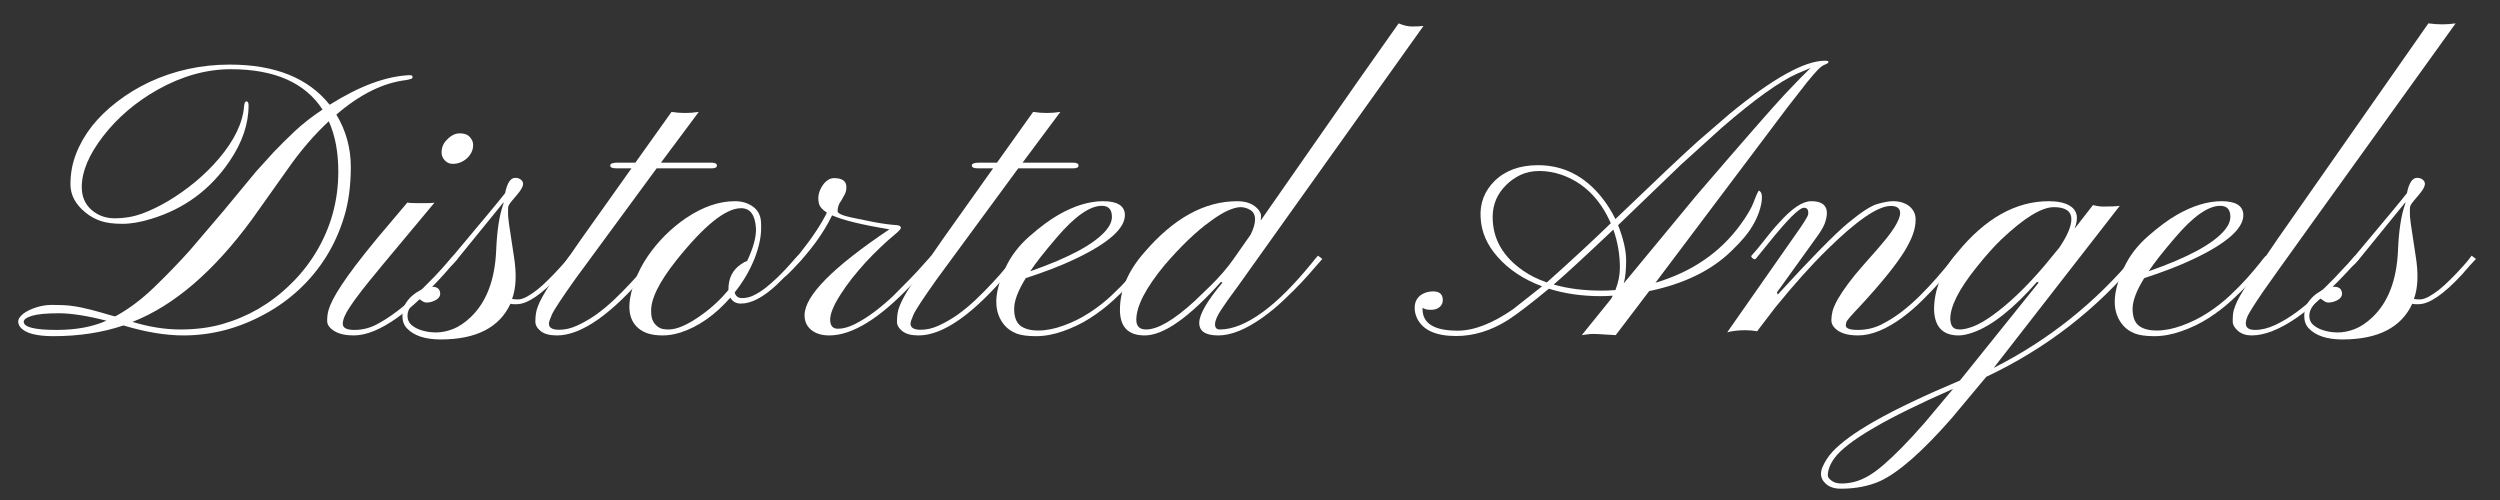
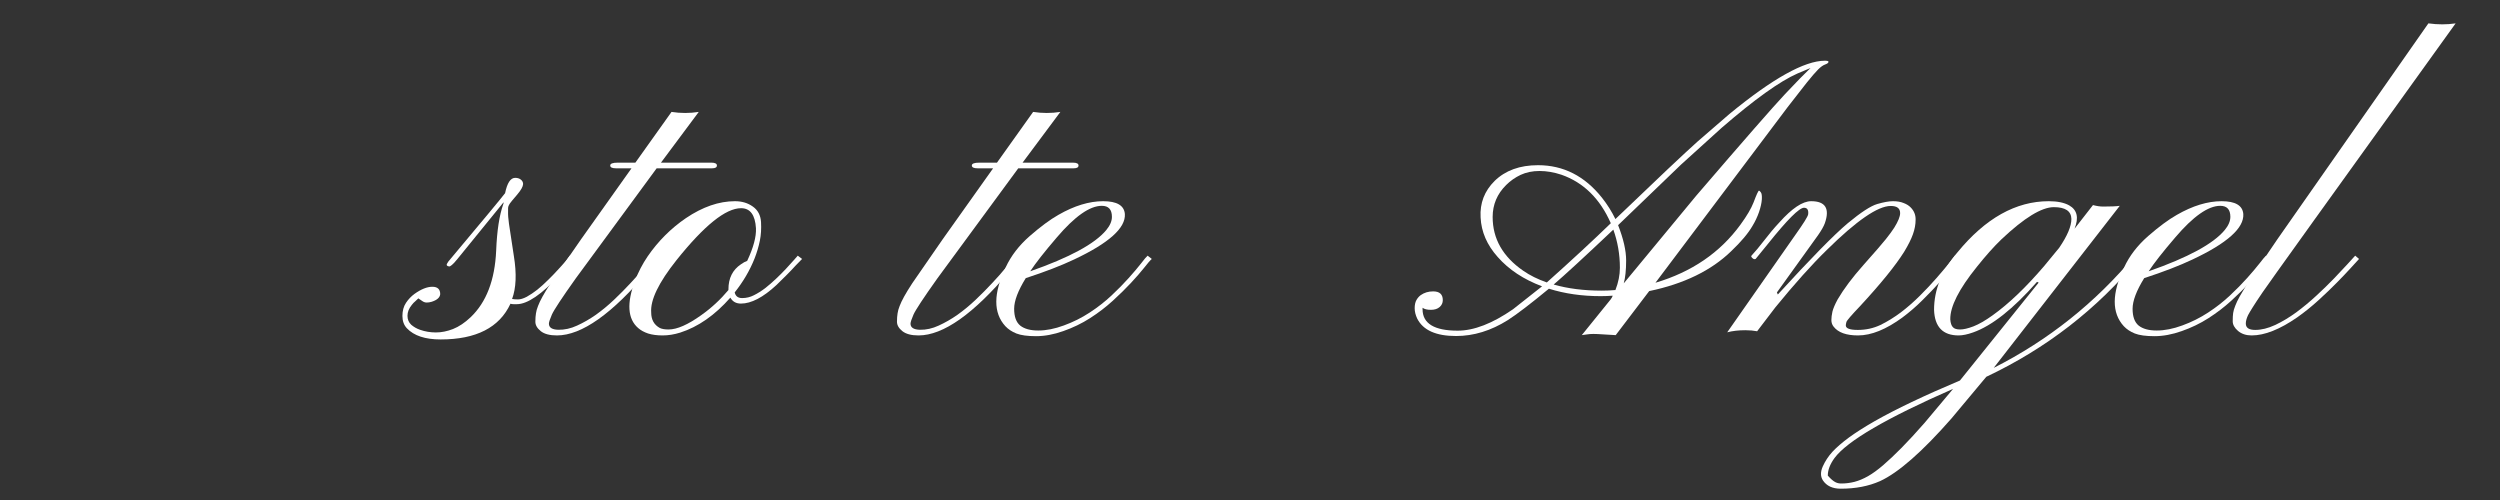
<svg xmlns="http://www.w3.org/2000/svg" version="1.0" preserveAspectRatio="xMidYMid meet" height="70" viewBox="0 0 262.5 52.5" zoomAndPan="magnify" width="350">
  <rect x="0" y="0" width="262.5" height="52.5" fill="#333333" stroke="none" />
  <defs>
    <g />
  </defs>
  <g fill-opacity="1" fill="#ffffff">
    <g transform="translate(2.616, 35.173)">
      <g>
-         <path d="M 10.344 -1 C 8.113 -0.25 5.664 0.125 3 0.125 C 1.164 0.125 0 -0.195 -0.5 -0.844 C -0.633 -1.02 -0.703 -1.207 -0.703 -1.406 C -0.703 -1.602 -0.609 -1.801 -0.422 -2 C -0.234 -2.207 0.035 -2.398 0.391 -2.578 C 1.191 -2.961 2.004 -3.156 2.828 -3.156 C 3.648 -3.156 4.242 -3.133 4.609 -3.094 C 4.984 -3.051 5.391 -2.988 5.828 -2.906 C 6.586 -2.75 7.348 -2.555 8.109 -2.328 C 8.879 -2.098 9.285 -1.984 9.328 -1.984 C 9.367 -1.984 9.422 -1.973 9.484 -1.953 C 10.879 -2.703 12.254 -3.734 13.609 -5.047 C 14.973 -6.367 16.195 -7.633 17.281 -8.844 L 20.828 -13 L 24.266 -17.156 L 26.109 -19.188 C 26.754 -19.863 27.488 -20.594 28.312 -21.375 C 29.145 -22.156 30.125 -22.922 31.25 -23.672 C 29.414 -26.492 26.207 -27.906 21.625 -27.906 C 19.062 -27.906 16.504 -27.191 13.953 -25.766 C 11.641 -24.461 9.723 -22.828 8.203 -20.859 C 6.711 -18.922 5.969 -17.145 5.969 -15.531 C 5.969 -14.539 6.305 -13.742 6.984 -13.141 C 7.66 -12.547 8.484 -12.25 9.453 -12.25 C 10.43 -12.25 11.375 -12.41 12.281 -12.734 C 13.188 -13.066 14.113 -13.516 15.062 -14.078 C 16.02 -14.648 16.961 -15.316 17.891 -16.078 C 18.816 -16.848 19.648 -17.672 20.391 -18.547 C 22.016 -20.473 22.891 -22.312 23.016 -24.062 C 23.055 -24.375 23.133 -24.531 23.25 -24.531 C 23.406 -24.531 23.484 -24.391 23.484 -24.109 C 23.484 -22.148 22.82 -20.203 21.5 -18.266 C 19.477 -15.266 16.727 -13.238 13.25 -12.188 C 12.133 -11.844 11.125 -11.672 10.219 -11.672 C 9.312 -11.672 8.555 -11.77 7.953 -11.969 C 7.359 -12.176 6.828 -12.473 6.359 -12.859 C 5.305 -13.711 4.781 -14.703 4.781 -15.828 C 4.781 -16.953 4.977 -18.02 5.375 -19.031 C 5.77 -20.051 6.328 -21.02 7.047 -21.938 C 7.773 -22.852 8.648 -23.703 9.672 -24.484 C 10.691 -25.273 11.816 -25.961 13.047 -26.547 C 15.68 -27.773 18.5 -28.391 21.5 -28.391 C 26.258 -28.391 29.758 -26.984 32 -24.172 C 35.125 -26.141 37.922 -27.176 40.391 -27.281 C 40.598 -27.281 40.703 -27.223 40.703 -27.109 C 40.703 -27.004 40.664 -26.938 40.594 -26.906 C 40.531 -26.875 40.344 -26.828 40.031 -26.766 C 37.625 -26.484 35.18 -25.273 32.703 -23.141 C 33.711 -21.461 34.219 -19.633 34.219 -17.656 C 34.219 -15.688 33.988 -13.953 33.531 -12.453 C 33.082 -10.953 32.461 -9.562 31.672 -8.281 C 30.879 -7 29.93 -5.844 28.828 -4.812 C 27.734 -3.789 26.535 -2.926 25.234 -2.219 C 22.492 -0.707 19.629 0.047 16.641 0.047 C 14.773 0.047 12.676 -0.301 10.344 -1 Z M 11.297 -1.375 C 13.035 -0.844 14.711 -0.578 16.328 -0.578 C 17.941 -0.578 19.406 -0.766 20.719 -1.141 C 22.039 -1.516 23.301 -2.047 24.5 -2.734 C 25.695 -3.43 26.805 -4.273 27.828 -5.266 C 28.859 -6.254 29.75 -7.359 30.5 -8.578 C 32.102 -11.191 32.906 -14.051 32.906 -17.156 C 32.906 -19.219 32.57 -20.977 31.906 -22.438 C 30.375 -21.02 28.938 -19.348 27.594 -17.422 L 23.844 -12.141 C 19.832 -6.672 15.648 -3.082 11.297 -1.375 Z M 8.562 -1.5 C 6.531 -2.02 4.863 -2.281 3.562 -2.281 C 2.27 -2.281 1.332 -2.191 0.75 -2.016 C 0.164 -1.836 -0.125 -1.629 -0.125 -1.391 C -0.125 -0.816 1.031 -0.531 3.344 -0.531 C 5.363 -0.531 7.102 -0.852 8.562 -1.5 Z M 8.562 -1.5" />
-       </g>
+         </g>
    </g>
  </g>
  <g fill-opacity="1" fill="#ffffff">
    <g transform="translate(38.164, 35.173)">
      <g>
-         <path d="M 10.859 -18.547 C 10.66 -18.367 10.438 -18.227 10.188 -18.125 C 9.945 -18.02 9.672 -17.969 9.359 -17.969 C 9.047 -17.969 8.773 -18.086 8.547 -18.328 C 8.316 -18.566 8.203 -18.836 8.203 -19.141 C 8.203 -19.441 8.254 -19.707 8.359 -19.938 C 8.473 -20.176 8.629 -20.383 8.828 -20.562 C 9.223 -20.969 9.656 -21.172 10.125 -21.172 C 10.594 -21.172 10.941 -21.039 11.172 -20.781 C 11.398 -20.531 11.516 -20.254 11.516 -19.953 C 11.516 -19.66 11.453 -19.395 11.328 -19.156 C 11.211 -18.926 11.055 -18.723 10.859 -18.547 Z M -2.172 -1.172 C -2.172 -0.742 -1.766 -0.531 -0.953 -0.531 C -0.148 -0.531 0.609 -0.711 1.328 -1.078 C 2.047 -1.453 2.77 -1.914 3.5 -2.469 C 4.227 -3.02 4.938 -3.625 5.625 -4.281 L 7.469 -6.141 C 8.008 -6.711 8.457 -7.207 8.812 -7.625 C 9.176 -8.039 9.391 -8.281 9.453 -8.344 L 9.875 -7.984 C 9.727 -7.848 9.469 -7.555 9.094 -7.109 C 8.719 -6.66 8.25 -6.141 7.688 -5.547 C 7.133 -4.953 6.508 -4.328 5.812 -3.672 C 5.113 -3.016 4.379 -2.41 3.609 -1.859 C 1.848 -0.586 0.301 0.047 -1.031 0.047 C -1.875 0.047 -2.547 -0.102 -3.047 -0.406 C -3.555 -0.719 -3.812 -1.07 -3.812 -1.469 C -3.812 -1.875 -3.77 -2.234 -3.688 -2.547 C -3.602 -2.859 -3.453 -3.234 -3.234 -3.672 C -3.016 -4.109 -2.711 -4.617 -2.328 -5.203 C -1.941 -5.797 -1.438 -6.504 -0.812 -7.328 C -0.188 -8.148 0.566 -9.098 1.453 -10.172 L 4.609 -13.906 C 4.773 -13.863 5.113 -13.844 5.625 -13.844 L 6.578 -13.844 C 6.941 -13.844 7.234 -13.859 7.453 -13.891 C 2.922 -8.484 0.375 -5.406 -0.188 -4.656 C -0.758 -3.914 -1.18 -3.332 -1.453 -2.906 C -1.93 -2.188 -2.172 -1.609 -2.172 -1.172 Z M -2.172 -1.172" />
-       </g>
+         </g>
    </g>
  </g>
  <g fill-opacity="1" fill="#ffffff">
    <g transform="translate(47.457, 35.173)">
      <g>
        <path d="M 6.312 -3.781 C 6.477 -3.75 6.688 -3.734 6.938 -3.734 C 7.195 -3.734 7.504 -3.828 7.859 -4.016 C 8.211 -4.211 8.578 -4.457 8.953 -4.75 C 9.328 -5.051 9.695 -5.383 10.062 -5.75 C 10.438 -6.113 10.773 -6.461 11.078 -6.797 C 11.391 -7.129 11.664 -7.438 11.906 -7.719 L 12.375 -8.328 L 12.828 -7.984 C 12.66 -7.816 12.445 -7.586 12.188 -7.297 L 11.328 -6.312 C 9.422 -4.258 7.914 -3.234 6.812 -3.234 L 6.469 -3.234 C 6.352 -3.234 6.242 -3.25 6.141 -3.281 C 4.984 -0.781 2.539 0.469 -1.188 0.469 C -2.812 0.469 -3.992 0.078 -4.734 -0.703 C -5.047 -1.035 -5.203 -1.469 -5.203 -2 C -5.203 -2.539 -5.078 -3 -4.828 -3.375 C -4.578 -3.75 -4.281 -4.062 -3.938 -4.312 C -3.238 -4.812 -2.613 -5.062 -2.062 -5.062 C -1.508 -5.062 -1.234 -4.801 -1.234 -4.281 C -1.273 -3.926 -1.578 -3.66 -2.141 -3.484 C -2.316 -3.43 -2.488 -3.406 -2.656 -3.406 C -2.82 -3.406 -2.984 -3.461 -3.141 -3.578 C -3.305 -3.691 -3.438 -3.781 -3.531 -3.844 C -3.613 -3.758 -3.719 -3.66 -3.844 -3.547 C -3.977 -3.441 -4.102 -3.312 -4.219 -3.156 C -4.52 -2.789 -4.672 -2.41 -4.672 -2.016 C -4.672 -1.629 -4.539 -1.316 -4.281 -1.078 C -4.02 -0.848 -3.711 -0.672 -3.359 -0.547 C -2.828 -0.359 -2.27 -0.266 -1.688 -0.266 C -1.113 -0.266 -0.516 -0.383 0.109 -0.625 C 0.734 -0.875 1.348 -1.285 1.953 -1.859 C 3.609 -3.43 4.504 -5.766 4.641 -8.859 C 4.723 -10.941 4.973 -12.57 5.391 -13.75 C 5.41 -13.789 5.422 -13.852 5.422 -13.938 L 0.578 -7.984 C 0.305 -7.648 0.109 -7.438 -0.016 -7.344 C -0.148 -7.25 -0.219 -7.203 -0.219 -7.203 C -0.383 -7.191 -0.492 -7.234 -0.547 -7.328 C -0.578 -7.391 -0.52 -7.52 -0.375 -7.719 C 3.156 -11.926 5.141 -14.316 5.578 -14.891 C 5.797 -15.961 6.148 -16.5 6.641 -16.5 C 6.879 -16.5 7.078 -16.438 7.234 -16.312 C 7.391 -16.188 7.469 -16.031 7.469 -15.844 C 7.457 -15.582 7.25 -15.211 6.844 -14.734 C 6.438 -14.266 6.188 -13.961 6.094 -13.828 C 6.008 -13.703 5.953 -13.594 5.922 -13.5 C 5.898 -13.414 5.891 -13.332 5.891 -13.25 L 5.891 -13 C 5.879 -12.633 5.91 -12.195 5.984 -11.688 L 6.5 -8.281 C 6.801 -6.426 6.738 -4.926 6.312 -3.781 Z M 6.312 -3.781" />
      </g>
    </g>
  </g>
  <g fill-opacity="1" fill="#ffffff">
    <g transform="translate(59.682, 35.173)">
      <g>
        <path d="M -2.047 -1.188 C -2.047 -0.781 -1.719 -0.566 -1.062 -0.547 C -0.406 -0.535 0.25 -0.68 0.906 -0.984 C 1.57 -1.285 2.234 -1.664 2.891 -2.125 C 3.547 -2.594 4.18 -3.117 4.797 -3.703 C 5.41 -4.285 5.984 -4.863 6.516 -5.438 C 7.055 -6.008 7.535 -6.551 7.953 -7.062 L 9.031 -8.328 L 9.484 -7.984 L 8.406 -6.75 C 4.594 -2.219 1.391 0.047 -1.203 0.047 C -1.961 0.047 -2.531 -0.102 -2.906 -0.406 C -3.281 -0.707 -3.469 -1.035 -3.469 -1.391 C -3.469 -1.742 -3.445 -2.035 -3.406 -2.266 C -3.375 -2.504 -3.301 -2.766 -3.188 -3.047 C -3.082 -3.328 -2.926 -3.656 -2.719 -4.031 C -2.508 -4.414 -2.223 -4.883 -1.859 -5.438 L 1.328 -10.047 L 6.625 -17.5 L 5 -17.5 C 4.594 -17.5 4.391 -17.598 4.391 -17.797 C 4.391 -17.992 4.648 -18.094 5.172 -18.094 L 7.031 -18.094 L 10.828 -23.422 C 11.785 -23.273 12.738 -23.273 13.688 -23.422 L 9.719 -18.094 L 15.016 -18.094 C 15.398 -18.094 15.594 -17.992 15.594 -17.797 C 15.594 -17.598 15.422 -17.5 15.078 -17.5 L 9.266 -17.5 L 0.781 -5.953 C -0.688 -3.891 -1.523 -2.617 -1.734 -2.141 C -1.941 -1.66 -2.047 -1.344 -2.047 -1.188 Z M -2.047 -1.188" />
      </g>
    </g>
  </g>
  <g fill-opacity="1" fill="#ffffff">
    <g transform="translate(68.564, 35.173)">
      <g>
        <path d="M 9.234 -3.297 C 8.723 -3.297 8.352 -3.504 8.125 -3.922 C 6.5 -2.078 4.742 -0.852 2.859 -0.25 C 2.223 -0.051 1.609 0.047 1.016 0.047 C 0.422 0.047 -0.086 -0.02 -0.516 -0.156 C -0.941 -0.301 -1.289 -0.492 -1.562 -0.734 C -2.664 -1.691 -2.773 -3.344 -1.891 -5.688 C -1.547 -6.602 -1.102 -7.457 -0.562 -8.25 C -0.02 -9.039 0.586 -9.773 1.266 -10.453 C 1.941 -11.129 2.672 -11.734 3.453 -12.266 C 5.211 -13.453 6.93 -14.047 8.609 -14.047 C 9.336 -14.047 9.961 -13.859 10.484 -13.484 C 11.016 -13.109 11.301 -12.566 11.344 -11.859 C 11.383 -11.16 11.344 -10.504 11.219 -9.891 C 11.094 -9.273 10.91 -8.66 10.672 -8.047 C 10.172 -6.785 9.473 -5.594 8.578 -4.469 C 8.672 -4.07 8.93 -3.875 9.359 -3.875 C 9.797 -3.875 10.207 -3.973 10.594 -4.172 C 10.988 -4.367 11.379 -4.613 11.766 -4.906 C 12.148 -5.207 12.531 -5.535 12.906 -5.891 C 13.289 -6.254 13.641 -6.602 13.953 -6.938 L 14.734 -7.797 C 14.953 -8.055 15.109 -8.234 15.203 -8.328 L 15.656 -7.984 C 15.477 -7.816 15.25 -7.582 14.969 -7.281 C 14.695 -6.977 14.391 -6.656 14.047 -6.312 C 14.047 -6.312 13.688 -5.957 12.969 -5.25 C 11.562 -3.945 10.316 -3.297 9.234 -3.297 Z M 0.719 -0.734 C 0.938 -0.629 1.242 -0.578 1.641 -0.578 C 2.523 -0.578 3.664 -1.078 5.062 -2.078 C 6.133 -2.836 7.086 -3.719 7.922 -4.719 L 7.922 -4.797 C 7.922 -5.961 8.359 -6.836 9.234 -7.422 C 9.461 -7.586 9.68 -7.707 9.891 -7.781 C 10.547 -9.176 10.852 -10.316 10.812 -11.203 C 10.727 -12.609 10.207 -13.312 9.25 -13.312 C 7.633 -13.312 5.375 -11.492 2.469 -7.859 C 0.594 -5.504 -0.289 -3.672 -0.188 -2.359 C -0.188 -1.609 0.113 -1.066 0.719 -0.734 Z M 0.719 -0.734" />
      </g>
    </g>
  </g>
  <g fill-opacity="1" fill="#ffffff">
    <g transform="translate(83.62, 35.173)">
      <g>
-         <path d="M 3.547 -1.609 C 3.547 -0.973 3.816 -0.656 4.359 -0.656 C 4.898 -0.656 5.492 -0.816 6.141 -1.141 C 6.797 -1.473 7.461 -1.891 8.141 -2.391 C 8.816 -2.898 9.484 -3.461 10.141 -4.078 L 11.922 -5.875 C 12.461 -6.426 12.93 -6.93 13.328 -7.391 L 14.172 -8.328 L 14.594 -7.984 C 14.332 -7.742 13.984 -7.379 13.547 -6.891 L 12.062 -5.25 C 8.727 -1.719 5.859 0.047 3.453 0.047 C 2.672 0.047 2.039 -0.145 1.562 -0.531 C 1.094 -0.914 0.859 -1.43 0.859 -2.078 C 0.859 -4.109 3.828 -7.113 9.766 -11.094 C 6.867 -11.57 4.863 -12.062 3.75 -12.562 C 2.852 -10.695 1.469 -8.801 -0.406 -6.875 C -0.844 -6.426 -1.113 -6.18 -1.219 -6.141 C -1.32 -6.098 -1.383 -6.066 -1.406 -6.047 C -1.438 -6.023 -1.457 -6.062 -1.469 -6.156 C -1.488 -6.25 -1.488 -6.316 -1.469 -6.359 C -1.457 -6.41 -1.43 -6.469 -1.391 -6.531 C -0.754 -7.25 -0.16 -7.941 0.391 -8.609 C 1.66 -10.203 2.598 -11.613 3.203 -12.844 C 2.711 -13.156 2.43 -13.488 2.359 -13.844 C 2.285 -14.195 2.285 -14.523 2.359 -14.828 C 2.441 -15.141 2.566 -15.422 2.734 -15.672 C 3.086 -16.203 3.492 -16.469 3.953 -16.469 C 4.816 -16.469 5.25 -16.156 5.25 -15.531 C 5.25 -15.219 5.188 -14.953 5.062 -14.734 L 4.703 -14.094 C 4.453 -13.781 4.328 -13.414 4.328 -13 C 4.328 -12.758 4.848 -12.531 5.891 -12.312 C 6.941 -12.094 7.688 -11.941 8.125 -11.859 C 9.082 -11.68 9.844 -11.578 10.406 -11.547 C 10.781 -11.535 10.969 -11.438 10.969 -11.25 C 10.969 -11.125 10.742 -10.879 10.297 -10.516 C 9.859 -10.16 9.375 -9.727 8.844 -9.219 C 8.312 -8.719 7.789 -8.191 7.281 -7.641 C 6.781 -7.086 6.301 -6.523 5.844 -5.953 C 5.395 -5.379 5 -4.82 4.656 -4.281 C 3.914 -3.133 3.547 -2.242 3.547 -1.609 Z M 3.547 -1.609" />
-       </g>
+         </g>
    </g>
  </g>
  <g fill-opacity="1" fill="#ffffff">
    <g transform="translate(97.651, 35.173)">
      <g>
        <path d="M -2.047 -1.188 C -2.047 -0.781 -1.719 -0.566 -1.062 -0.547 C -0.406 -0.535 0.25 -0.68 0.906 -0.984 C 1.57 -1.285 2.234 -1.664 2.891 -2.125 C 3.547 -2.594 4.18 -3.117 4.797 -3.703 C 5.41 -4.285 5.984 -4.863 6.516 -5.438 C 7.055 -6.008 7.535 -6.551 7.953 -7.062 L 9.031 -8.328 L 9.484 -7.984 L 8.406 -6.75 C 4.594 -2.219 1.391 0.047 -1.203 0.047 C -1.961 0.047 -2.531 -0.102 -2.906 -0.406 C -3.281 -0.707 -3.469 -1.035 -3.469 -1.391 C -3.469 -1.742 -3.445 -2.035 -3.406 -2.266 C -3.375 -2.504 -3.301 -2.766 -3.188 -3.047 C -3.082 -3.328 -2.926 -3.656 -2.719 -4.031 C -2.508 -4.414 -2.223 -4.883 -1.859 -5.438 L 1.328 -10.047 L 6.625 -17.5 L 5 -17.5 C 4.594 -17.5 4.391 -17.598 4.391 -17.797 C 4.391 -17.992 4.648 -18.094 5.172 -18.094 L 7.031 -18.094 L 10.828 -23.422 C 11.785 -23.273 12.738 -23.273 13.688 -23.422 L 9.719 -18.094 L 15.016 -18.094 C 15.398 -18.094 15.594 -17.992 15.594 -17.797 C 15.594 -17.598 15.422 -17.5 15.078 -17.5 L 9.266 -17.5 L 0.781 -5.953 C -0.688 -3.891 -1.523 -2.617 -1.734 -2.141 C -1.941 -1.66 -2.047 -1.344 -2.047 -1.188 Z M -2.047 -1.188" />
      </g>
    </g>
  </g>
  <g fill-opacity="1" fill="#ffffff">
    <g transform="translate(106.533, 35.173)">
      <g>
        <path d="M 7.922 -1.766 C 7.055 -1.211 6.117 -0.758 5.109 -0.406 C 4.109 -0.051 3.156 0.125 2.25 0.125 C 1.352 0.125 0.664 0.031 0.188 -0.156 C -0.281 -0.344 -0.664 -0.598 -0.969 -0.922 C -2.25 -2.316 -2.238 -4.375 -0.938 -7.094 C -0.383 -8.301 0.457 -9.398 1.594 -10.391 C 2.727 -11.379 3.727 -12.117 4.594 -12.609 C 6.258 -13.566 7.828 -14.047 9.297 -14.047 C 10.742 -14.047 11.504 -13.598 11.578 -12.703 C 11.672 -11.234 9.891 -9.641 6.234 -7.922 C 4.891 -7.285 3.203 -6.633 1.172 -5.969 C 0.359 -4.656 -0.047 -3.582 -0.047 -2.75 C -0.047 -1.926 0.164 -1.336 0.594 -0.984 C 1.031 -0.641 1.66 -0.469 2.484 -0.469 C 3.316 -0.469 4.211 -0.645 5.172 -1 C 6.141 -1.352 7.047 -1.805 7.891 -2.359 C 8.734 -2.91 9.492 -3.504 10.172 -4.141 C 10.859 -4.785 11.461 -5.398 11.984 -5.984 C 12.516 -6.578 12.945 -7.086 13.281 -7.516 C 13.613 -7.953 13.844 -8.223 13.969 -8.328 L 14.406 -7.984 C 14.227 -7.828 13.957 -7.516 13.594 -7.047 C 13.227 -6.586 12.77 -6.062 12.219 -5.469 C 11.664 -4.875 11.031 -4.25 10.312 -3.594 C 9.594 -2.938 8.797 -2.328 7.922 -1.766 Z M 1.641 -6.688 C 5.773 -8.133 8.438 -9.578 9.625 -11.016 C 10.02 -11.492 10.219 -11.957 10.219 -12.406 C 10.219 -13.176 9.863 -13.562 9.156 -13.562 C 7.895 -13.562 6.32 -12.457 4.438 -10.25 C 3.125 -8.719 2.191 -7.531 1.641 -6.688 Z M 1.641 -6.688" />
      </g>
    </g>
  </g>
  <g fill-opacity="1" fill="#ffffff">
    <g transform="translate(120.359, 35.173)">
      <g>
-         <path d="M 7.844 -5.578 C 4.488 -1.828 1.816 0.047 -0.172 0.047 C -1.898 0.047 -2.766 -0.848 -2.766 -2.641 C -2.766 -4.723 -1.91 -6.734 -0.203 -8.672 C 2.867 -12.254 6.117 -14.047 9.547 -14.047 C 10.566 -14.047 11.32 -13.734 11.812 -13.109 C 11.969 -12.898 12.047 -12.707 12.047 -12.531 C 12.047 -12.352 12.039 -12.238 12.031 -12.188 C 12.02 -12.145 12.016 -12.086 12.016 -12.016 L 22.203 -26.625 L 26.5 -32.719 C 27.008 -32.5 27.484 -32.391 27.922 -32.391 C 28.359 -32.391 28.754 -32.41 29.109 -32.453 L 9.625 -5.125 C 8.832 -4.062 8.234 -3.219 7.828 -2.594 C 7.422 -1.969 7.219 -1.473 7.219 -1.109 C 7.219 -0.754 7.391 -0.578 7.734 -0.578 C 9.055 -0.578 10.562 -1.191 12.25 -2.422 C 13.789 -3.547 15.477 -5.227 17.312 -7.469 C 17.656 -7.906 17.895 -8.191 18.031 -8.328 L 18.484 -7.984 C 18.336 -7.828 18.07 -7.523 17.688 -7.078 C 17.312 -6.629 16.848 -6.109 16.297 -5.516 C 15.742 -4.93 15.117 -4.312 14.422 -3.656 C 13.734 -3 13.004 -2.395 12.234 -1.844 C 10.461 -0.582 8.906 0.047 7.562 0.047 C 6.219 0.047 5.551 -0.395 5.562 -1.281 C 5.57 -2.164 6.383 -3.57 8 -5.5 Z M 1.891 -7.297 C -0.066 -4.922 -1.047 -3.02 -1.047 -1.594 C -1.047 -0.914 -0.703 -0.578 -0.016 -0.578 C 1.203 -0.578 2.895 -1.566 5.062 -3.547 L 6.75 -5.172 C 7.719 -6.129 8.508 -7.047 9.125 -7.922 L 10.953 -10.531 C 11.266 -11.156 11.422 -11.691 11.422 -12.141 C 11.422 -12.598 11.254 -12.926 10.922 -13.125 C 10.598 -13.32 10.258 -13.422 9.906 -13.422 C 9.551 -13.422 9.102 -13.301 8.562 -13.062 C 8.02 -12.82 7.41 -12.445 6.734 -11.938 C 5.242 -10.875 3.629 -9.328 1.891 -7.297 Z M 1.891 -7.297" />
-       </g>
+         </g>
    </g>
  </g>
  <g fill-opacity="1" fill="#ffffff">
    <g transform="translate(138.246, 35.173)">
      <g />
    </g>
  </g>
  <g fill-opacity="1" fill="#ffffff">
    <g transform="translate(152.666, 35.173)">
      <g>
        <path d="M 15.391 -4.078 C 13.441 -4.078 11.633 -4.336 9.969 -4.859 C 8.051 -3.273 6.613 -2.176 5.656 -1.562 C 3.883 -0.445 2.07 0.109 0.219 0.109 C -1.883 0.109 -3.242 -0.5 -3.859 -1.719 C -4.035 -2.094 -4.125 -2.457 -4.125 -2.812 C -4.125 -3.164 -4.062 -3.453 -3.938 -3.672 C -3.812 -3.891 -3.66 -4.062 -3.484 -4.188 C -3.117 -4.445 -2.688 -4.578 -2.188 -4.578 C -1.508 -4.578 -1.172 -4.27 -1.172 -3.656 C -1.172 -3.375 -1.281 -3.133 -1.5 -2.938 C -1.727 -2.738 -2.035 -2.641 -2.422 -2.641 C -2.816 -2.641 -3.109 -2.711 -3.297 -2.859 L -3.297 -2.703 C -3.297 -1.203 -2.066 -0.453 0.391 -0.453 C 2.098 -0.453 4.035 -1.203 6.203 -2.703 L 9.25 -5.109 C 7.312 -5.836 5.758 -6.863 4.594 -8.188 C 3.469 -9.445 2.867 -10.832 2.797 -12.344 C 2.711 -13.844 3.203 -15.117 4.266 -16.172 C 5.391 -17.273 6.91 -17.828 8.828 -17.828 C 11.492 -17.828 13.734 -16.688 15.547 -14.406 C 16.098 -13.707 16.566 -12.961 16.953 -12.172 C 21.336 -16.379 24.207 -19.086 25.562 -20.297 L 28.922 -23.203 C 33.461 -26.93 36.805 -28.797 38.953 -28.797 C 39.203 -28.797 39.328 -28.758 39.328 -28.688 C 39.328 -28.582 39.211 -28.488 38.984 -28.406 C 38.766 -28.332 38.516 -28.156 38.234 -27.875 C 37.961 -27.602 37.566 -27.145 37.047 -26.5 L 35.047 -23.938 L 21.156 -5.484 C 24.969 -6.617 27.941 -8.648 30.078 -11.578 C 30.754 -12.504 31.211 -13.281 31.453 -13.906 C 31.766 -14.738 31.957 -15.156 32.031 -15.156 C 32.07 -15.156 32.133 -15.098 32.219 -14.984 C 32.312 -14.867 32.348 -14.625 32.328 -14.25 C 32.305 -13.875 32.207 -13.426 32.031 -12.906 C 31.852 -12.395 31.625 -11.91 31.344 -11.453 C 30.895 -10.672 30.148 -9.785 29.109 -8.797 C 27.016 -6.766 24.145 -5.367 20.5 -4.609 L 16.984 0.016 L 15.672 -0.062 C 15.234 -0.094 14.891 -0.109 14.641 -0.109 C 14.391 -0.109 14.172 -0.094 13.984 -0.062 L 13.422 0.016 L 16.453 -3.734 C 16.492 -3.805 16.535 -3.867 16.578 -3.922 C 16.617 -3.984 16.648 -4.051 16.672 -4.125 C 16.234 -4.094 15.805 -4.078 15.391 -4.078 Z M 17.234 -11.531 C 17.797 -10.094 18.078 -8.859 18.078 -7.828 C 18.078 -6.805 17.992 -6.004 17.828 -5.422 L 25.438 -14.625 C 30.457 -20.469 33.566 -24.023 34.766 -25.297 C 35.973 -26.578 36.863 -27.488 37.438 -28.031 L 36.062 -27.453 C 34.219 -26.641 31.578 -24.75 28.141 -21.781 L 23.844 -17.891 Z M 9.75 -5.516 C 12.414 -7.898 14.656 -9.973 16.469 -11.734 C 15.332 -14.316 13.602 -16.016 11.281 -16.828 C 10.5 -17.086 9.734 -17.219 8.984 -17.219 C 8.242 -17.219 7.582 -17.082 7 -16.812 C 6.426 -16.539 5.922 -16.188 5.484 -15.75 C 4.535 -14.812 4.062 -13.691 4.062 -12.391 C 4.062 -10.109 5.129 -8.227 7.266 -6.75 C 7.973 -6.258 8.801 -5.848 9.75 -5.516 Z M 10.469 -5.297 C 11.969 -4.867 13.648 -4.656 15.516 -4.656 C 15.992 -4.656 16.473 -4.676 16.953 -4.719 C 17.266 -5.52 17.422 -6.301 17.422 -7.062 C 17.422 -8.457 17.191 -9.789 16.734 -11.062 C 13.66 -8.156 11.57 -6.234 10.469 -5.297 Z M 10.469 -5.297" />
      </g>
    </g>
  </g>
  <g fill-opacity="1" fill="#ffffff">
    <g transform="translate(183.764, 35.173)">
      <g>
        <path d="M 0.734 -0.391 C 0.367 -0.461 -0.039 -0.5 -0.5 -0.5 C -1.219 -0.5 -1.852 -0.426 -2.406 -0.281 L 4.719 -10.469 C 5.602 -11.707 6.062 -12.441 6.094 -12.672 C 6.145 -13.129 6 -13.359 5.656 -13.359 C 5.156 -13.359 3.898 -12.102 1.891 -9.594 L 0.578 -7.984 C 0.461 -7.93 0.348 -7.961 0.234 -8.078 C 0.117 -8.191 0.086 -8.273 0.141 -8.328 C 0.535 -8.754 0.984 -9.289 1.484 -9.938 C 1.984 -10.594 2.508 -11.219 3.062 -11.812 C 4.395 -13.301 5.508 -14.047 6.406 -14.047 C 7.906 -14.047 8.383 -13.273 7.844 -11.734 C 7.727 -11.41 7.488 -10.988 7.125 -10.469 L 2.812 -4.469 L 2.906 -4.25 C 6.352 -8.02 8.801 -10.516 10.25 -11.734 C 11.633 -12.879 12.664 -13.551 13.344 -13.75 C 14.02 -13.945 14.57 -14.047 15 -14.047 C 15.438 -14.047 15.805 -13.984 16.109 -13.859 C 16.422 -13.742 16.672 -13.586 16.859 -13.391 C 17.211 -13.035 17.383 -12.609 17.375 -12.109 C 17.375 -11.609 17.281 -11.098 17.094 -10.578 C 16.914 -10.066 16.609 -9.453 16.172 -8.734 C 15.254 -7.273 13.707 -5.367 11.531 -3.016 C 10.625 -2.066 10.148 -1.516 10.109 -1.359 C 10.066 -1.203 10.047 -1.082 10.047 -1 C 10.047 -0.688 10.469 -0.531 11.312 -0.531 C 12.156 -0.531 12.941 -0.703 13.672 -1.047 C 14.398 -1.398 15.117 -1.844 15.828 -2.375 C 16.535 -2.914 17.207 -3.504 17.844 -4.141 C 18.477 -4.773 19.047 -5.379 19.547 -5.953 C 20.055 -6.535 20.484 -7.039 20.828 -7.469 C 21.172 -7.906 21.398 -8.191 21.516 -8.328 L 21.953 -7.984 C 21.816 -7.828 21.566 -7.523 21.203 -7.078 C 20.848 -6.629 20.406 -6.109 19.875 -5.516 C 19.352 -4.93 18.758 -4.312 18.094 -3.656 C 17.438 -3 16.738 -2.395 16 -1.844 C 14.281 -0.582 12.723 0.047 11.328 0.047 C 10.098 0.047 9.242 -0.258 8.766 -0.875 C 8.609 -1.07 8.531 -1.301 8.531 -1.562 C 8.531 -1.82 8.566 -2.117 8.641 -2.453 C 8.723 -2.785 8.906 -3.211 9.188 -3.734 C 9.832 -4.836 10.742 -6.051 11.922 -7.375 C 13.109 -8.707 13.883 -9.602 14.25 -10.062 C 14.625 -10.531 14.922 -10.938 15.141 -11.281 C 15.547 -11.938 15.75 -12.441 15.75 -12.797 C 15.75 -13.297 15.422 -13.547 14.766 -13.547 C 13.41 -13.547 11.176 -12.008 8.062 -8.938 C 6.488 -7.406 4.68 -5.391 2.641 -2.891 Z M 0.734 -0.391" />
      </g>
    </g>
  </g>
  <g fill-opacity="1" fill="#ffffff">
    <g transform="translate(205.138, 35.173)">
      <g>
-         <path d="M 4.203 3.453 C 9.941 0.547 14.875 -3.379 19 -8.328 L 19.406 -7.984 C 15.039 -2.703 9.711 1.422 3.422 4.391 L -0.234 8.766 C -3.305 12.266 -5.805 14.457 -7.734 15.344 C -8.93 15.875 -10.305 16.141 -11.859 16.141 C -12.723 16.141 -13.348 15.848 -13.734 15.266 C -13.992 14.867 -14 14.383 -13.75 13.812 C -13.5 13.25 -13.16 12.734 -12.734 12.266 C -12.305 11.805 -11.727 11.305 -11 10.766 C -10.27 10.234 -9.367 9.66 -8.297 9.047 C -6.078 7.785 -3.094 6.363 0.656 4.781 L 8.922 -5.5 L 8.75 -5.578 C 6.25 -2.734 4.008 -0.961 2.031 -0.266 C 1.438 -0.055 0.93 0.047 0.516 0.047 C -1.141 0.047 -2 -0.848 -2.062 -2.641 C -2.062 -4.766 -1.242 -6.773 0.391 -8.672 C 3.328 -12.254 6.523 -14.047 9.984 -14.047 C 10.891 -14.047 11.602 -13.898 12.125 -13.609 C 12.969 -13.129 13.156 -12.312 12.688 -11.156 L 14.625 -13.641 C 15.02 -13.535 15.379 -13.484 15.703 -13.484 C 16.504 -13.484 17.082 -13.508 17.438 -13.562 Z M 12.359 -12.188 C 12.336 -13.008 11.723 -13.422 10.516 -13.422 C 9.234 -13.422 7.398 -12.297 5.016 -10.047 C 4.211 -9.273 3.348 -8.305 2.422 -7.141 C 0.547 -4.816 -0.379 -2.984 -0.359 -1.641 C -0.328 -1.242 -0.234 -0.969 -0.078 -0.812 C 0.066 -0.656 0.316 -0.578 0.672 -0.578 C 1.035 -0.578 1.504 -0.688 2.078 -0.906 C 2.66 -1.133 3.32 -1.516 4.062 -2.047 C 5.77 -3.266 7.57 -4.984 9.469 -7.203 L 11.078 -9.156 C 11.93 -10.406 12.359 -11.414 12.359 -12.188 Z M -0.062 5.656 C -7.051 8.719 -11.203 11.141 -12.516 12.922 C -12.984 13.566 -13.219 14.18 -13.219 14.766 C -13.219 14.922 -13.086 15.098 -12.828 15.297 C -12.578 15.492 -12.227 15.594 -11.781 15.594 C -11.332 15.594 -10.879 15.535 -10.422 15.422 C -9.973 15.305 -9.5 15.109 -9 14.828 C -8.508 14.547 -7.977 14.16 -7.406 13.672 C -6.832 13.18 -6.188 12.57 -5.469 11.844 C -4.75 11.113 -3.945 10.242 -3.062 9.234 Z M -0.062 5.656" />
+         <path d="M 4.203 3.453 C 9.941 0.547 14.875 -3.379 19 -8.328 L 19.406 -7.984 C 15.039 -2.703 9.711 1.422 3.422 4.391 L -0.234 8.766 C -3.305 12.266 -5.805 14.457 -7.734 15.344 C -8.93 15.875 -10.305 16.141 -11.859 16.141 C -12.723 16.141 -13.348 15.848 -13.734 15.266 C -13.992 14.867 -14 14.383 -13.75 13.812 C -13.5 13.25 -13.16 12.734 -12.734 12.266 C -12.305 11.805 -11.727 11.305 -11 10.766 C -10.27 10.234 -9.367 9.66 -8.297 9.047 C -6.078 7.785 -3.094 6.363 0.656 4.781 L 8.922 -5.5 L 8.75 -5.578 C 6.25 -2.734 4.008 -0.961 2.031 -0.266 C 1.438 -0.055 0.93 0.047 0.516 0.047 C -1.141 0.047 -2 -0.848 -2.062 -2.641 C -2.062 -4.766 -1.242 -6.773 0.391 -8.672 C 3.328 -12.254 6.523 -14.047 9.984 -14.047 C 10.891 -14.047 11.602 -13.898 12.125 -13.609 C 12.969 -13.129 13.156 -12.312 12.688 -11.156 L 14.625 -13.641 C 15.02 -13.535 15.379 -13.484 15.703 -13.484 C 16.504 -13.484 17.082 -13.508 17.438 -13.562 Z M 12.359 -12.188 C 12.336 -13.008 11.723 -13.422 10.516 -13.422 C 9.234 -13.422 7.398 -12.297 5.016 -10.047 C 4.211 -9.273 3.348 -8.305 2.422 -7.141 C 0.547 -4.816 -0.379 -2.984 -0.359 -1.641 C -0.328 -1.242 -0.234 -0.969 -0.078 -0.812 C 0.066 -0.656 0.316 -0.578 0.672 -0.578 C 1.035 -0.578 1.504 -0.688 2.078 -0.906 C 2.66 -1.133 3.32 -1.516 4.062 -2.047 C 5.77 -3.266 7.57 -4.984 9.469 -7.203 L 11.078 -9.156 C 11.93 -10.406 12.359 -11.414 12.359 -12.188 Z M -0.062 5.656 C -7.051 8.719 -11.203 11.141 -12.516 12.922 C -12.984 13.566 -13.219 14.18 -13.219 14.766 C -12.578 15.492 -12.227 15.594 -11.781 15.594 C -11.332 15.594 -10.879 15.535 -10.422 15.422 C -9.973 15.305 -9.5 15.109 -9 14.828 C -8.508 14.547 -7.977 14.16 -7.406 13.672 C -6.832 13.18 -6.188 12.57 -5.469 11.844 C -4.75 11.113 -3.945 10.242 -3.062 9.234 Z M -0.062 5.656" />
      </g>
    </g>
  </g>
  <g fill-opacity="1" fill="#ffffff">
    <g transform="translate(223.969, 35.173)">
      <g>
        <path d="M 7.922 -1.766 C 7.055 -1.211 6.117 -0.758 5.109 -0.406 C 4.109 -0.051 3.156 0.125 2.25 0.125 C 1.352 0.125 0.664 0.031 0.188 -0.156 C -0.281 -0.344 -0.664 -0.598 -0.969 -0.922 C -2.25 -2.316 -2.238 -4.375 -0.938 -7.094 C -0.383 -8.301 0.457 -9.398 1.594 -10.391 C 2.727 -11.379 3.727 -12.117 4.594 -12.609 C 6.258 -13.566 7.828 -14.047 9.297 -14.047 C 10.742 -14.047 11.504 -13.598 11.578 -12.703 C 11.672 -11.234 9.891 -9.641 6.234 -7.922 C 4.891 -7.285 3.203 -6.633 1.172 -5.969 C 0.359 -4.656 -0.047 -3.582 -0.047 -2.75 C -0.047 -1.926 0.164 -1.336 0.594 -0.984 C 1.031 -0.641 1.66 -0.469 2.484 -0.469 C 3.316 -0.469 4.211 -0.645 5.172 -1 C 6.141 -1.352 7.047 -1.805 7.891 -2.359 C 8.734 -2.91 9.492 -3.504 10.172 -4.141 C 10.859 -4.785 11.461 -5.398 11.984 -5.984 C 12.516 -6.578 12.945 -7.086 13.281 -7.516 C 13.613 -7.953 13.844 -8.223 13.969 -8.328 L 14.406 -7.984 C 14.227 -7.828 13.957 -7.516 13.594 -7.047 C 13.227 -6.586 12.77 -6.062 12.219 -5.469 C 11.664 -4.875 11.031 -4.25 10.312 -3.594 C 9.594 -2.938 8.797 -2.328 7.922 -1.766 Z M 1.641 -6.688 C 5.773 -8.133 8.438 -9.578 9.625 -11.016 C 10.02 -11.492 10.219 -11.957 10.219 -12.406 C 10.219 -13.176 9.863 -13.562 9.156 -13.562 C 7.895 -13.562 6.32 -12.457 4.438 -10.25 C 3.125 -8.719 2.191 -7.531 1.641 -6.688 Z M 1.641 -6.688" />
      </g>
    </g>
  </g>
  <g fill-opacity="1" fill="#ffffff">
    <g transform="translate(237.794, 35.173)">
      <g>
        <path d="M -1.984 -1.203 C -1.984 -0.754 -1.656 -0.531 -1 -0.531 C -0.344 -0.531 0.352 -0.703 1.094 -1.047 C 1.844 -1.398 2.582 -1.844 3.312 -2.375 C 4.039 -2.914 4.75 -3.504 5.438 -4.141 C 6.125 -4.773 6.742 -5.379 7.297 -5.953 L 8.719 -7.469 C 9.102 -7.906 9.363 -8.191 9.5 -8.328 L 9.906 -7.984 C 9.758 -7.828 9.484 -7.523 9.078 -7.078 C 8.672 -6.629 8.176 -6.109 7.594 -5.516 C 7.02 -4.93 6.375 -4.312 5.656 -3.656 C 4.938 -3 4.188 -2.395 3.406 -1.844 C 1.582 -0.582 -0.008 0.047 -1.375 0.047 C -1.945 0.047 -2.422 -0.109 -2.797 -0.422 C -3.172 -0.742 -3.359 -1.082 -3.359 -1.438 C -3.359 -1.801 -3.344 -2.094 -3.312 -2.312 C -3.281 -2.531 -3.207 -2.781 -3.094 -3.062 C -2.988 -3.344 -2.832 -3.672 -2.625 -4.047 C -2.414 -4.422 -2.145 -4.879 -1.812 -5.422 L 1.328 -10.047 L 17.188 -32.719 C 18.176 -32.582 19.129 -32.582 20.047 -32.719 C 6.992 -14.582 0.238 -5.172 -0.219 -4.484 C -0.688 -3.797 -1.031 -3.273 -1.25 -2.922 C -1.469 -2.578 -1.633 -2.297 -1.75 -2.078 C -1.906 -1.742 -1.984 -1.453 -1.984 -1.203 Z M -1.984 -1.203" />
      </g>
    </g>
  </g>
  <g fill-opacity="1" fill="#ffffff">
    <g transform="translate(247.148, 35.173)">
      <g>
-         <path d="M 6.312 -3.781 C 6.477 -3.75 6.688 -3.734 6.938 -3.734 C 7.195 -3.734 7.504 -3.828 7.859 -4.016 C 8.211 -4.211 8.578 -4.457 8.953 -4.75 C 9.328 -5.051 9.695 -5.383 10.062 -5.75 C 10.438 -6.113 10.773 -6.461 11.078 -6.797 C 11.391 -7.129 11.664 -7.438 11.906 -7.719 L 12.375 -8.328 L 12.828 -7.984 C 12.66 -7.816 12.445 -7.586 12.188 -7.297 L 11.328 -6.312 C 9.422 -4.258 7.914 -3.234 6.812 -3.234 L 6.469 -3.234 C 6.352 -3.234 6.242 -3.25 6.141 -3.281 C 4.984 -0.781 2.539 0.469 -1.188 0.469 C -2.812 0.469 -3.992 0.078 -4.734 -0.703 C -5.047 -1.035 -5.203 -1.469 -5.203 -2 C -5.203 -2.539 -5.078 -3 -4.828 -3.375 C -4.578 -3.75 -4.281 -4.062 -3.938 -4.312 C -3.238 -4.812 -2.613 -5.062 -2.062 -5.062 C -1.508 -5.062 -1.234 -4.801 -1.234 -4.281 C -1.273 -3.926 -1.578 -3.66 -2.141 -3.484 C -2.316 -3.43 -2.488 -3.406 -2.656 -3.406 C -2.82 -3.406 -2.984 -3.461 -3.141 -3.578 C -3.305 -3.691 -3.438 -3.781 -3.531 -3.844 C -3.613 -3.758 -3.719 -3.66 -3.844 -3.547 C -3.977 -3.441 -4.102 -3.312 -4.219 -3.156 C -4.52 -2.789 -4.672 -2.41 -4.672 -2.016 C -4.672 -1.629 -4.539 -1.316 -4.281 -1.078 C -4.02 -0.848 -3.711 -0.672 -3.359 -0.547 C -2.828 -0.359 -2.27 -0.266 -1.688 -0.266 C -1.113 -0.266 -0.516 -0.383 0.109 -0.625 C 0.734 -0.875 1.348 -1.285 1.953 -1.859 C 3.609 -3.43 4.504 -5.766 4.641 -8.859 C 4.723 -10.941 4.973 -12.57 5.391 -13.75 C 5.41 -13.789 5.422 -13.852 5.422 -13.938 L 0.578 -7.984 C 0.305 -7.648 0.109 -7.438 -0.016 -7.344 C -0.148 -7.25 -0.219 -7.203 -0.219 -7.203 C -0.383 -7.191 -0.492 -7.234 -0.547 -7.328 C -0.578 -7.391 -0.52 -7.52 -0.375 -7.719 C 3.156 -11.926 5.141 -14.316 5.578 -14.891 C 5.797 -15.961 6.148 -16.5 6.641 -16.5 C 6.879 -16.5 7.078 -16.438 7.234 -16.312 C 7.391 -16.188 7.469 -16.031 7.469 -15.844 C 7.457 -15.582 7.25 -15.211 6.844 -14.734 C 6.438 -14.266 6.188 -13.961 6.094 -13.828 C 6.008 -13.703 5.953 -13.594 5.922 -13.5 C 5.898 -13.414 5.891 -13.332 5.891 -13.25 L 5.891 -13 C 5.879 -12.633 5.91 -12.195 5.984 -11.688 L 6.5 -8.281 C 6.801 -6.426 6.738 -4.926 6.312 -3.781 Z M 6.312 -3.781" />
-       </g>
+         </g>
    </g>
  </g>
</svg>